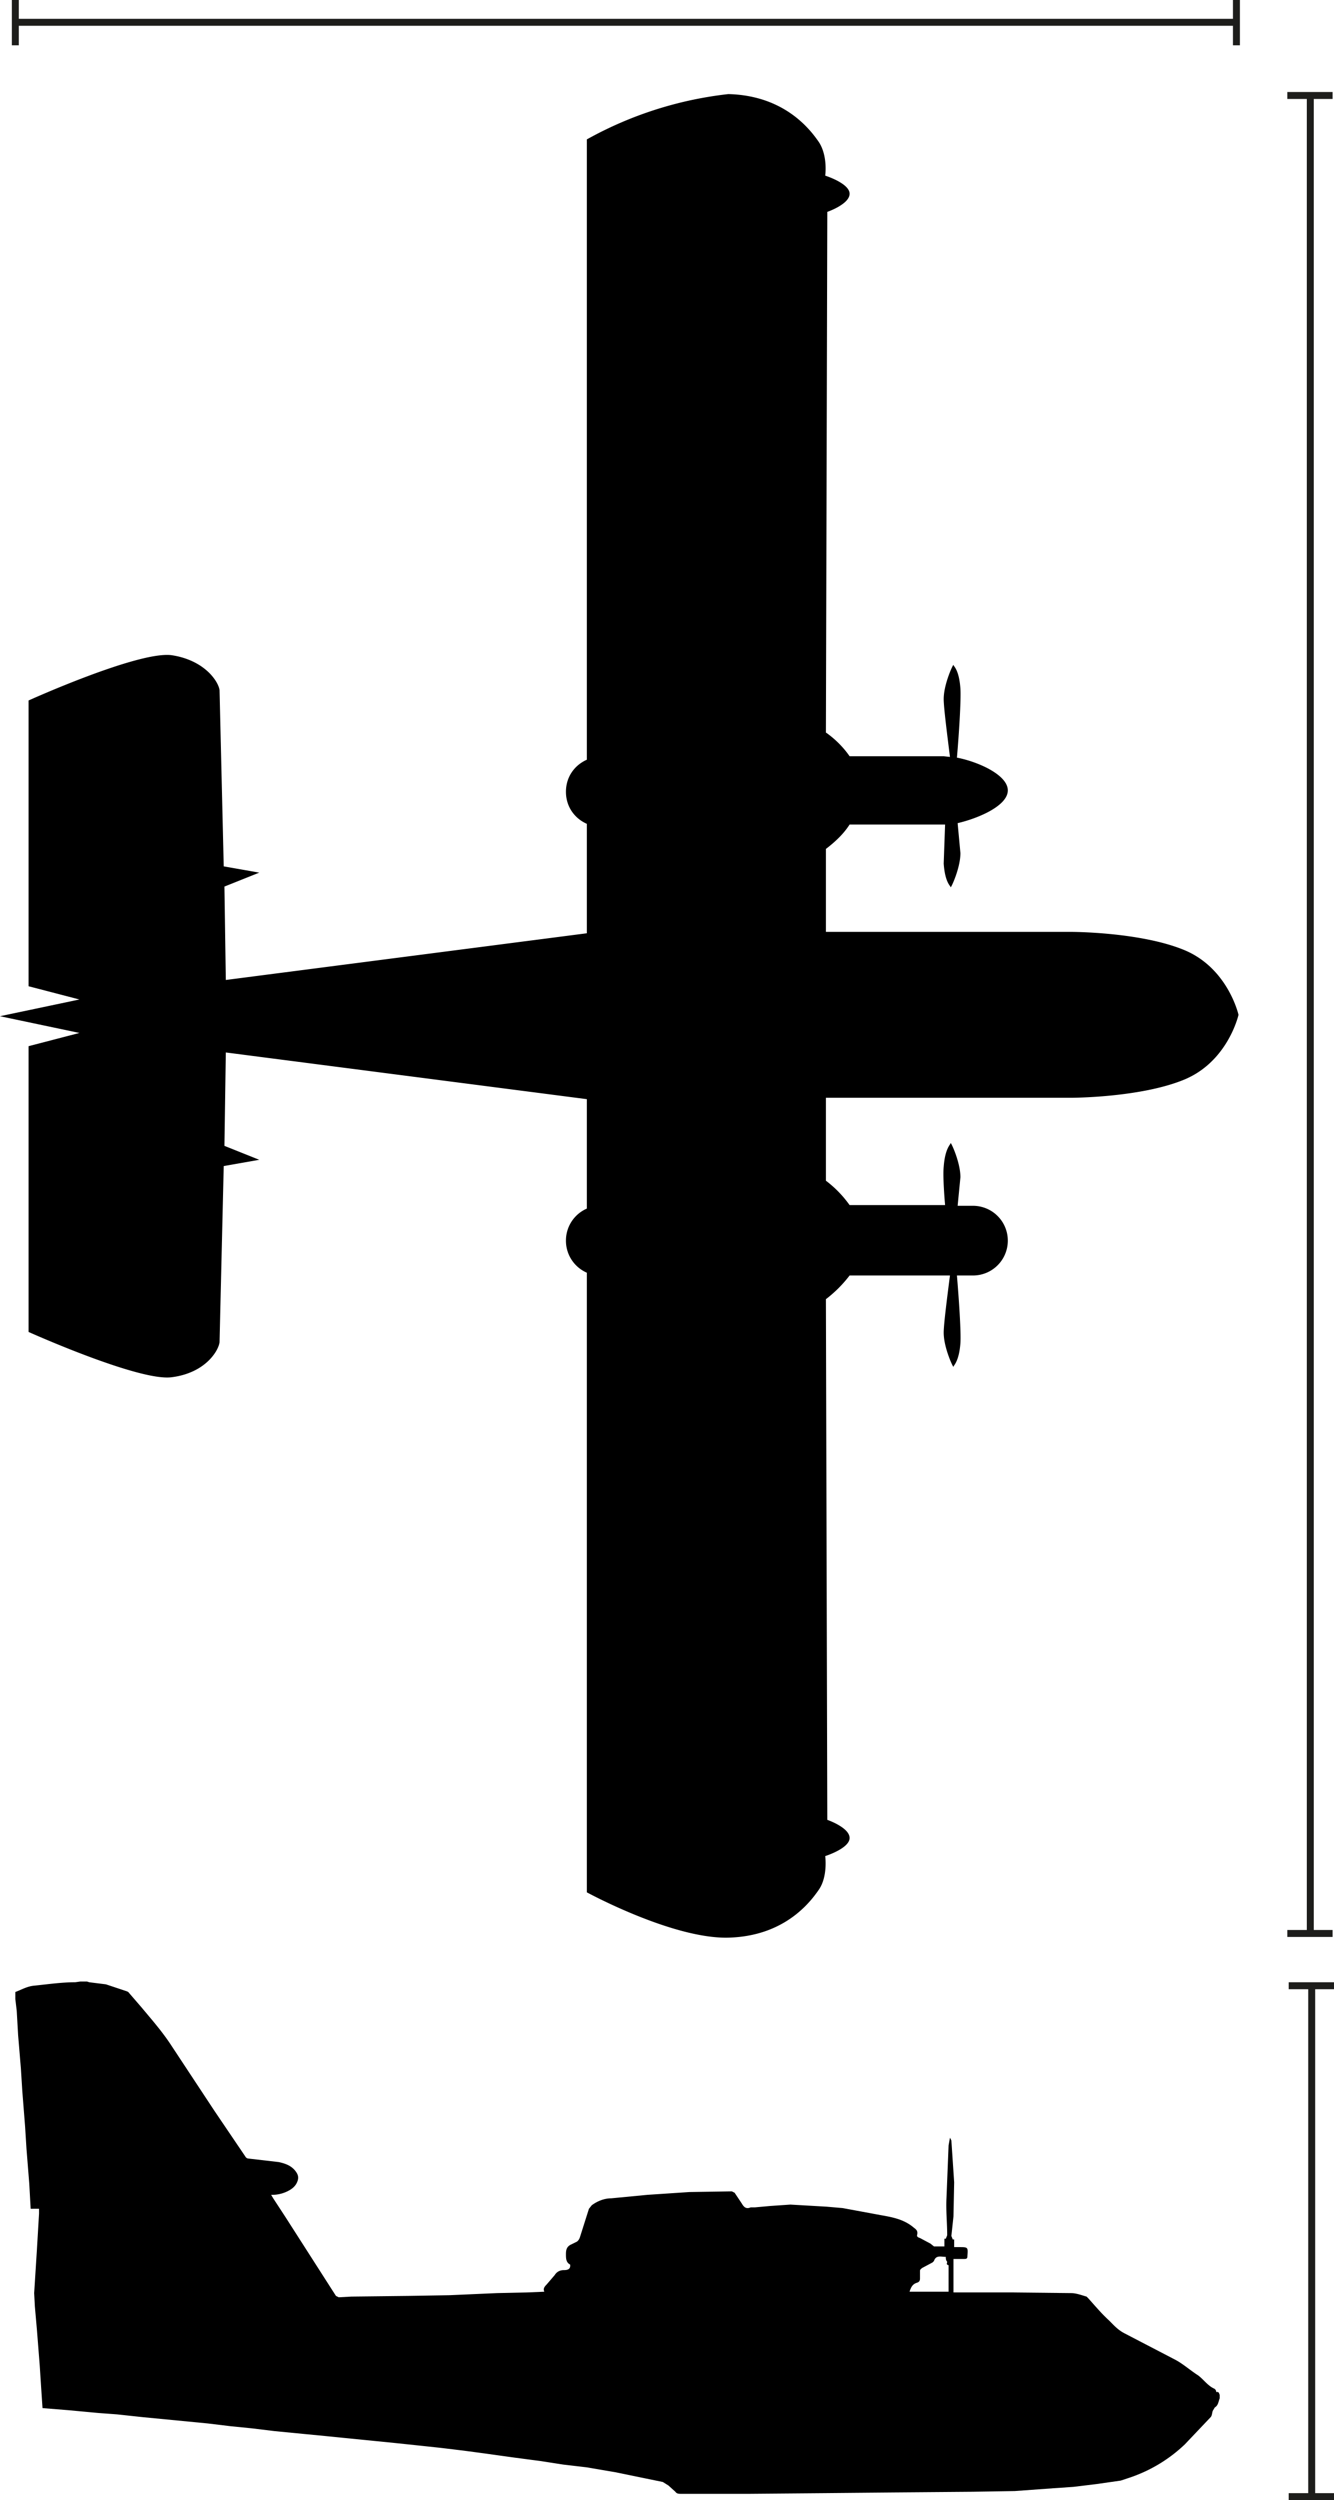
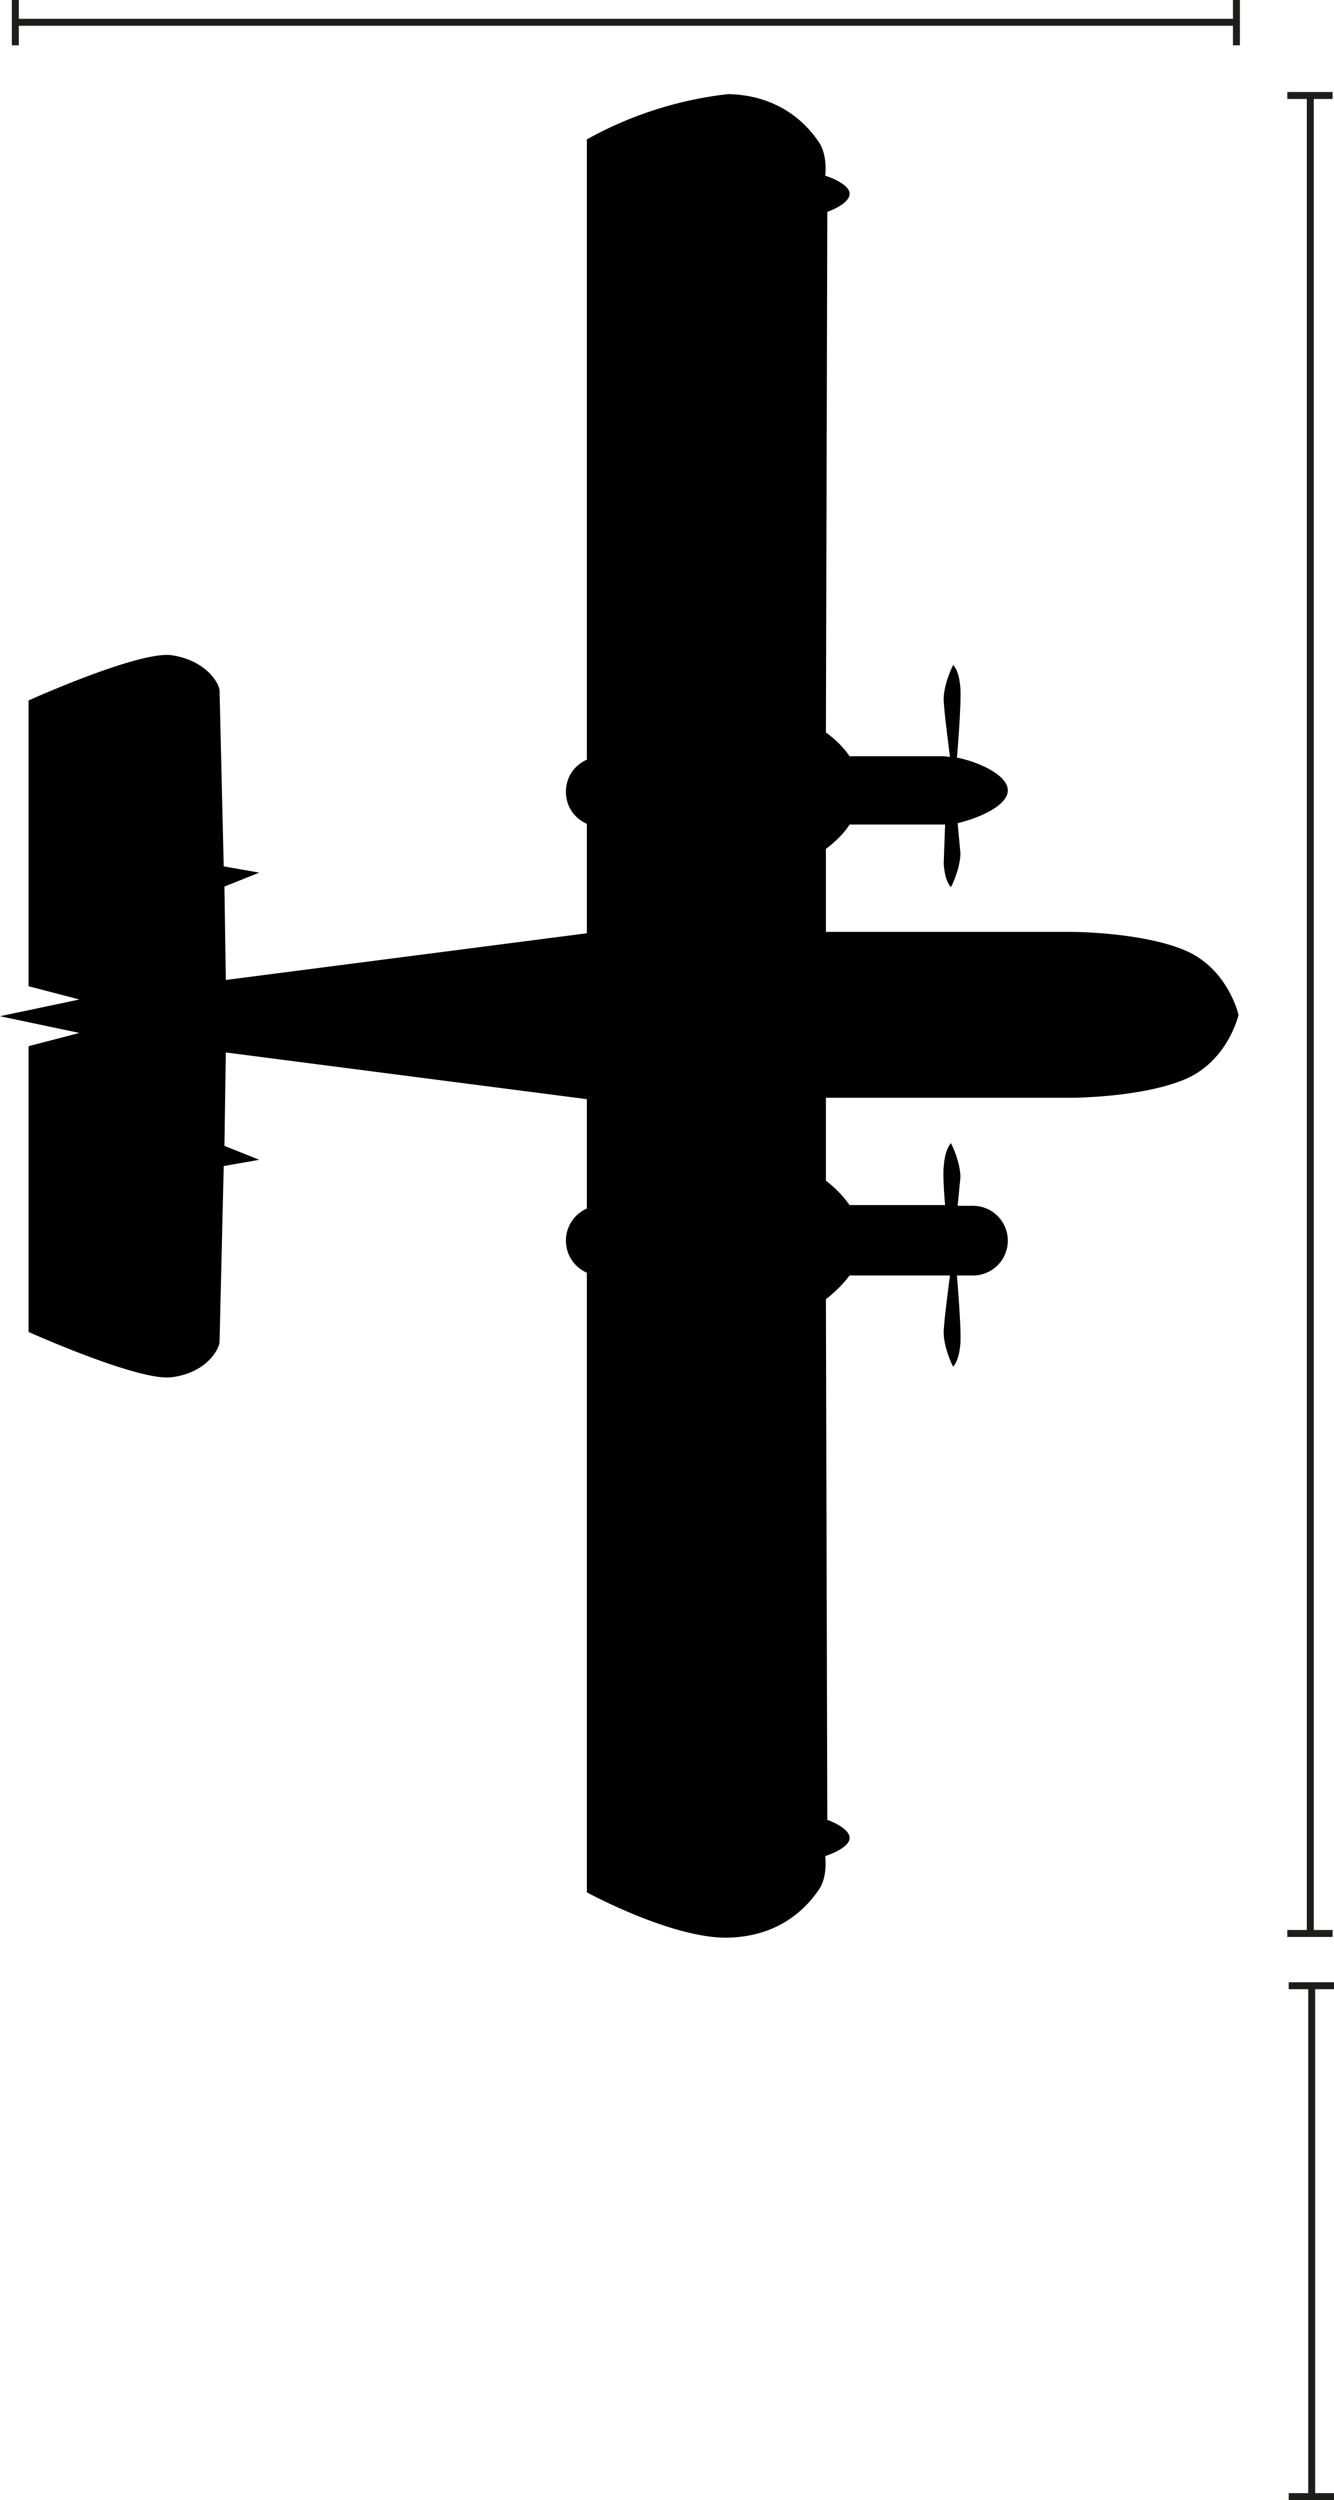
<svg xmlns="http://www.w3.org/2000/svg" version="1.1" id="Calque_1" x="0" y="0" viewBox="0 0 191.4 358.7" style="enable-background:new 0 0 191.4 358.7" xml:space="preserve">
  <style>.st1{fill:none;stroke:#1d1d1b;stroke-miterlimit:10}.st2{fill:#1d1d1b}</style>
  <path d="M84.2 173.4a5 5 0 0 0-3 4.6 5 5 0 0 0 3 4.6v88.9s12.3 6.7 20.3 6.5 11.7-5 13-6.9c1.3-1.9.9-4.8.9-4.8s3.5-1.1 3.5-2.6-3.2-2.6-3.2-2.6l-.2-74.7c1.3-1 2.4-2.1 3.4-3.4h14.4c-.4 3.1-.9 7-.9 8.2 0 2.2 1.4 5.1 1.4 4.9 0-.2.8-.7 1-3.4.1-1.6-.2-6.1-.5-9.7h2.3a5 5 0 0 0 5-5 5 5 0 0 0-5-5h-2.2l.4-4.1c0-2.2-1.4-5.1-1.4-4.9 0 .2-.8.7-1 3.4-.1 1 0 3.2.2 5.5h-13.7a16 16 0 0 0-3.4-3.5v-11.9h35.2s9.9 0 16.2-2.6c6.3-2.6 7.8-9.3 7.8-9.3s-1.5-6.7-7.8-9.3c-6.3-2.6-16.2-2.6-16.2-2.6h-35.2v-11.9c1.3-1 2.5-2.1 3.4-3.5h13.7l-.2 5.6c.2 2.8 1 3.2 1 3.4 0 .2 1.4-2.7 1.4-4.9l-.4-4.3c3-.7 7.2-2.5 7.2-4.7s-4.2-4.1-7.3-4.7c.3-3.5.6-8.2.5-9.9-.2-2.8-1-3.2-1-3.4 0-.2-1.4 2.7-1.4 4.9 0 1.2.5 5.1.9 8.3l-.9-.1h-13.5c-.9-1.3-2.1-2.5-3.4-3.4l.2-74.7s3.2-1.1 3.2-2.6-3.5-2.6-3.5-2.6.4-2.8-.9-4.8c-1.3-1.9-5-6.7-13-6.9A54 54 0 0 0 84.2 20v89c-1.8.8-3 2.5-3 4.6s1.2 3.8 3 4.6v15.7l-51.8 6.7-.2-13.4 5-2-5.1-.9-.6-25.3c-.2-1.3-2.2-4.3-6.9-5-4.8-.6-20.5 6.5-20.5 6.5v41l7.3 1.9L0 145.8l11.4 2.4-7.3 1.9v41s15.8 7.1 20.5 6.5c4.8-.6 6.7-3.7 6.9-5l.6-25.3 5.1-.9-5-2 .2-13.4 51.8 6.7v15.7z" style="fill-rule:evenodd;clip-rule:evenodd" />
-   <path d="M175 343.6v.5c-.2.5-.2 1-.7 1.3l-.3.5c-.1.3-.1.7-.3.9l-3.7 3.9a21.3 21.3 0 0 1-8.3 4.9l-.9.3-3.5.5-3.3.4-2.9.2-5.5.4-6 .1-11.3.1-10.1.1-10.7.1h-9.7c-.4 0-.7 0-.9-.3l-1-.9-.8-.5-6.8-1.4-4.1-.7-3.4-.4-3.2-.5-3.8-.5-4.3-.6-3-.4-3.3-.4-2.8-.3-3.8-.4-3-.3-4-.4-3-.3-3.1-.3-4.1-.4-3.3-.4-3-.3-3.3-.4-3.1-.3-3.1-.3-3.1-.3-3.7-.4-2.7-.2-4.3-.4-3.7-.3-.2-3-.2-3.1-.4-5.1-.3-3.4-.1-1.9.4-6.3.3-5.1v-.7H4.4l-.2-3.6-.4-5-.2-3.2-.4-5.1-.2-3.2-.4-4.8-.2-3.5-.2-1.7v-1l.5-.2c.7-.3 1.3-.6 2.1-.7 2-.2 4-.5 6-.5l.7-.1h1l.3.1 2.4.3 3 1 .2.1 1.9 2.2c1.5 1.8 3 3.5 4.3 5.5l6.2 9.4 4.4 6.5c.1.2.3.3.5.3l4.3.5c.9.2 1.8.5 2.4 1.3.3.4.5.8.3 1.4-.2.6-.6 1-1.1 1.3a5 5 0 0 1-2.7.7l.3.5 1.7 2.6 7.3 11.4.4.2 1.8-.1 8.2-.1 5.9-.1 6.8-.3 4.4-.1 2.4-.1c-.2-.4 0-.7.3-1l1.2-1.4c.3-.5.8-.7 1.3-.7s1-.1.9-.8c-.6-.3-.6-.9-.6-1.5s.1-1.1.8-1.4l.6-.3c.3-.1.5-.4.6-.7l1.3-4.1.4-.5c.8-.6 1.8-1 2.8-1l5.2-.5 6-.4 6.1-.1.4.2 1 1.5c.3.5.6.9 1.3.6h.6l2.2-.2 2.9-.2 5.2.3 2.3.2 5.4 1c1.7.3 3.4.6 4.8 1.8.4.3.6.5.5 1-.1.3.1.4.4.5l1.5.8.5.4h1.5v-1.1h.2l.2-.5c0-1.8-.2-3.6-.1-5.4l.3-7.5.2-1.1.2.4.4 6-.1 4.9-.3 2.8.2.5h.2v1.1h.7c1.3 0 1.3 0 1.2 1.3 0 .3-.1.4-.4.4h-1.6v4.8h8.2l8.7.1c.7 0 1.5.3 2.2.5l.2.2c1 1.1 1.9 2.2 3 3.2.7.7 1.3 1.4 2.3 1.9l7.3 3.8c1.1.6 2.1 1.5 3.2 2.2.8.6 1.4 1.5 2.3 1.9.2.1.3.3.3.5.4-.1.4.2.5.4zm-39.3-19.8c-.7 0-1.4-.3-1.7.6l-.2.2-1.5.8c-.1.1-.3.2-.3.4v1.1c0 .3-.1.5-.4.6-.7.2-.9.7-1.1 1.3h5.6V325c-.4-.1-.2-.3-.2-.5-.2-.2-.2-.5-.2-.7z" />
  <path class="st1" d="M188.2 284.9v73.3" />
  <path class="st2" d="M184.9 284.4h6.5v1h-6.5zM184.9 357.7h6.5v1h-6.5z" />
  <path class="st1" d="M177.4 3.2H2.2" />
  <path class="st2" d="M176.9 0h1v6.5h-1zM1.7 0h1v6.5h-1z" />
  <path class="st1" d="M188 13.7v263.7" />
  <path class="st2" d="M184.7 13.2h6.5v1h-6.5zM184.7 276.9h6.5v1h-6.5z" />
</svg>